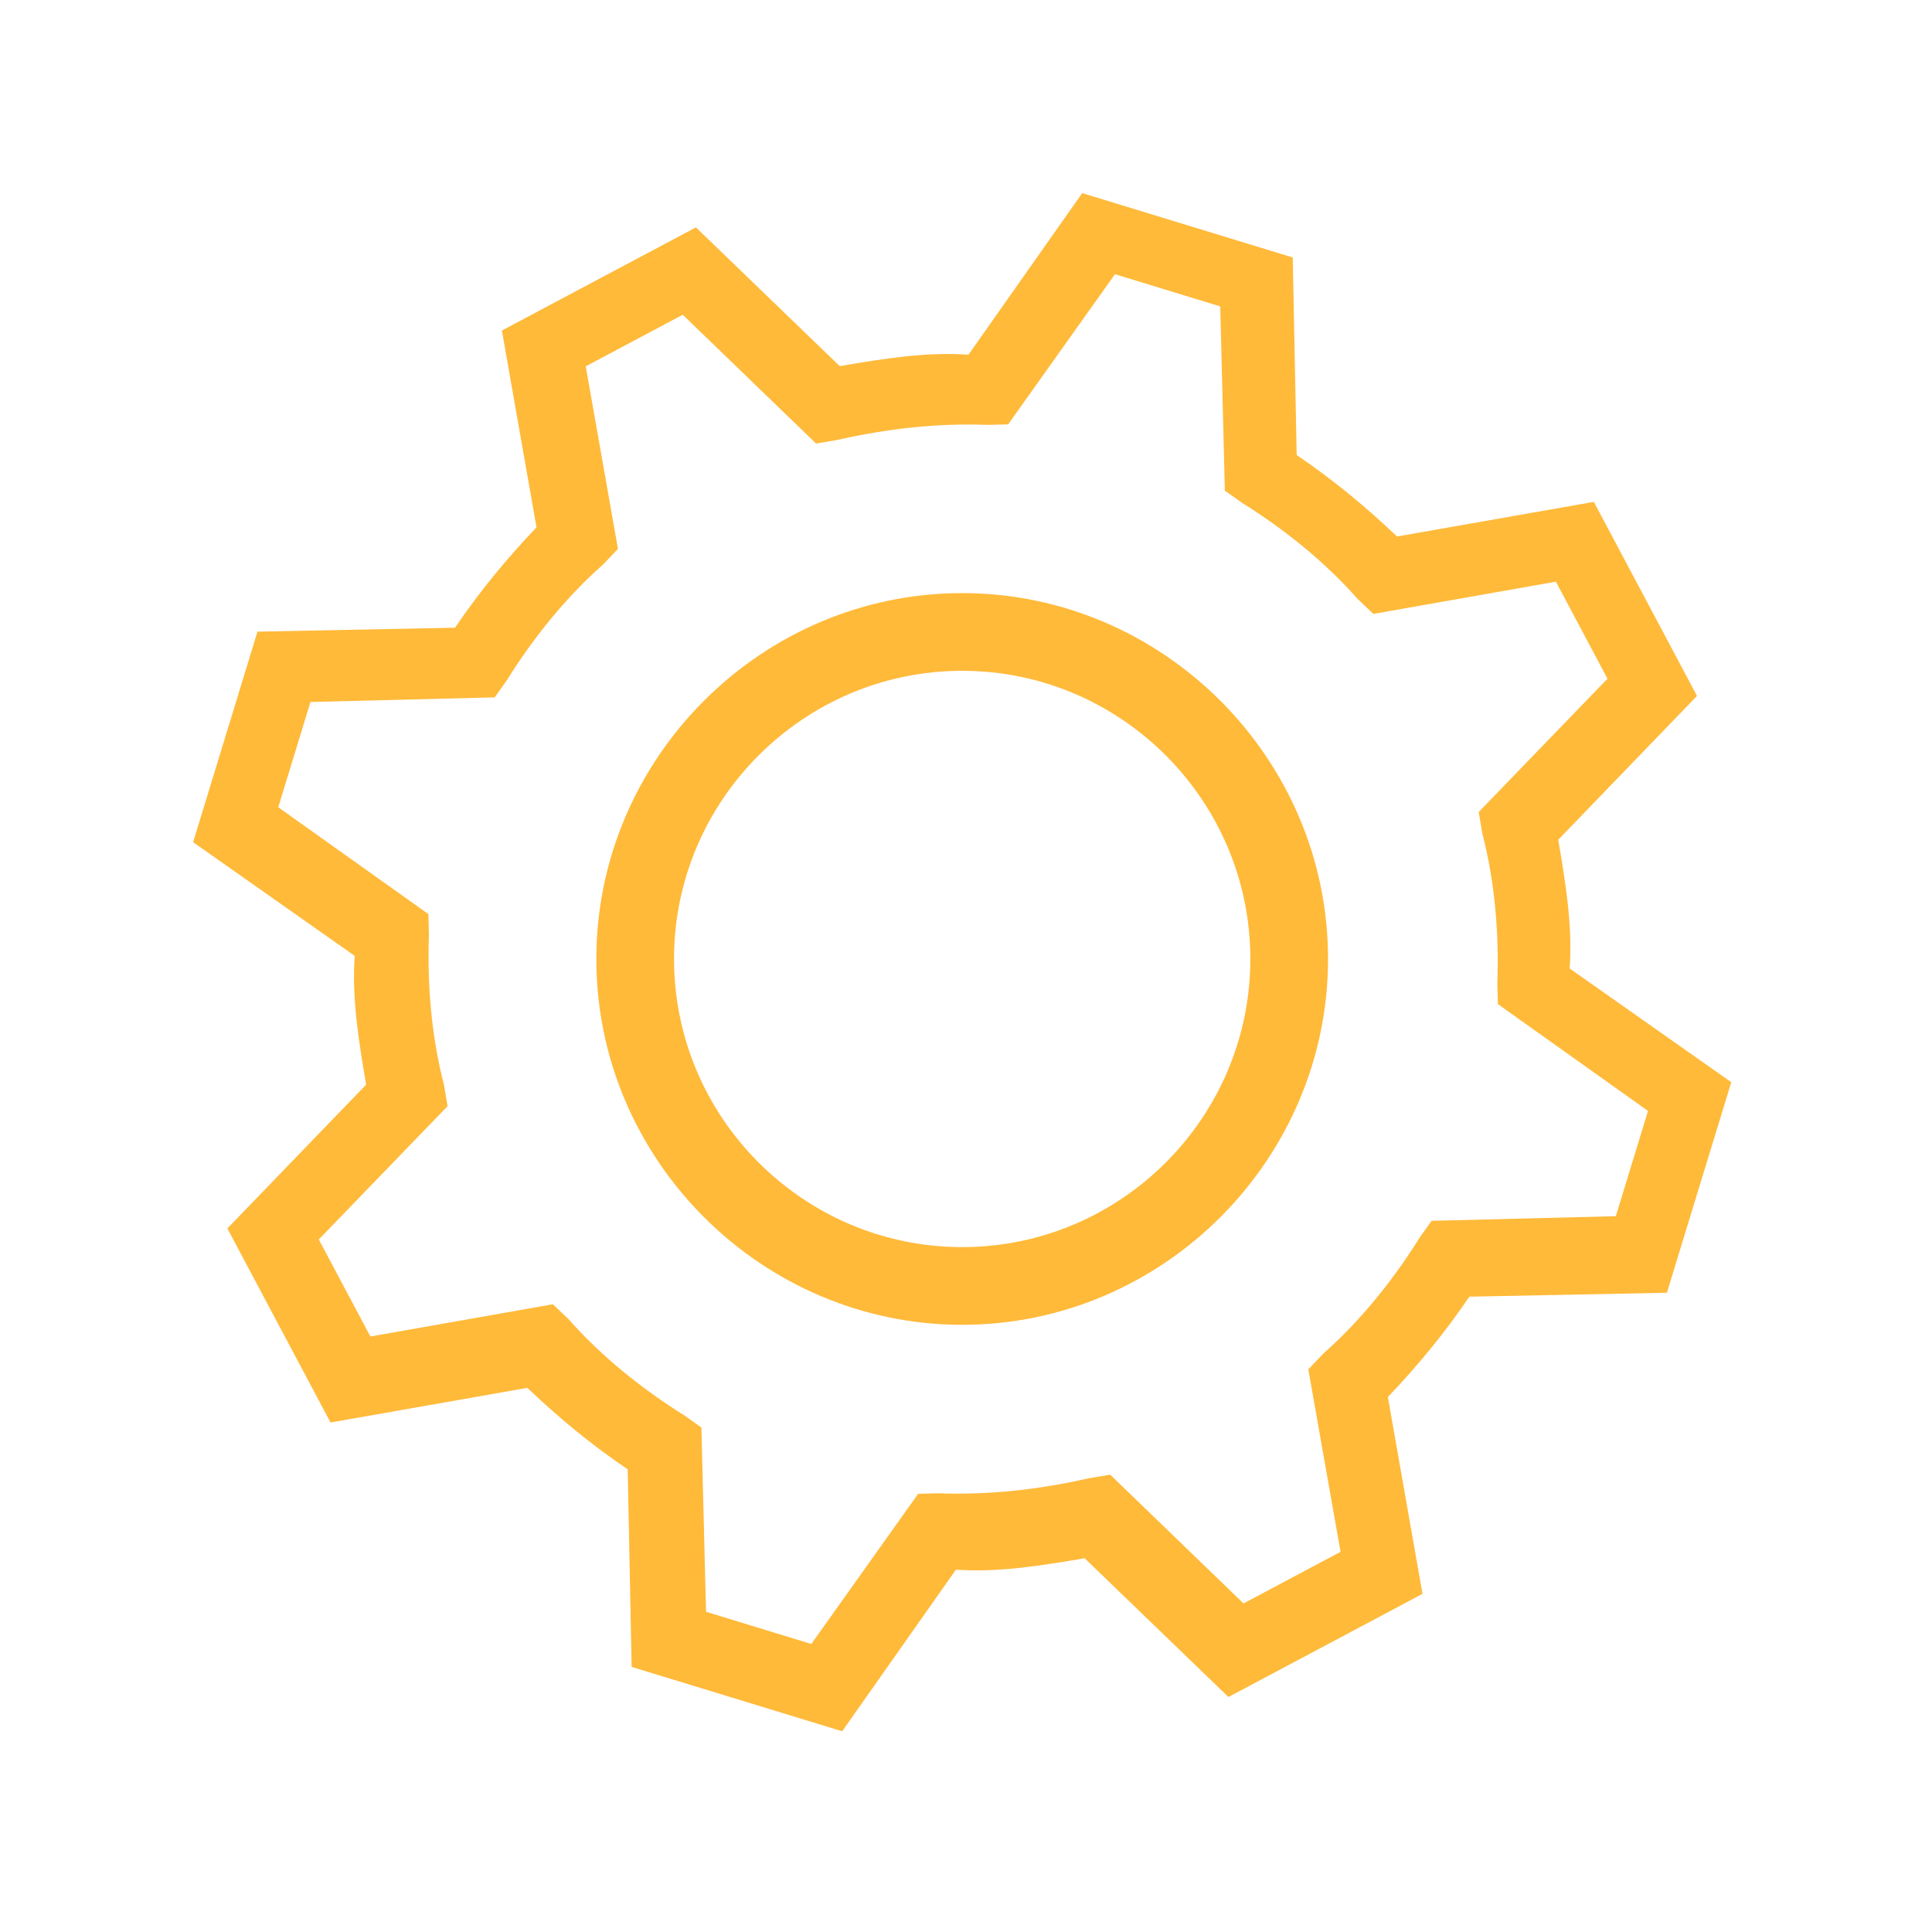
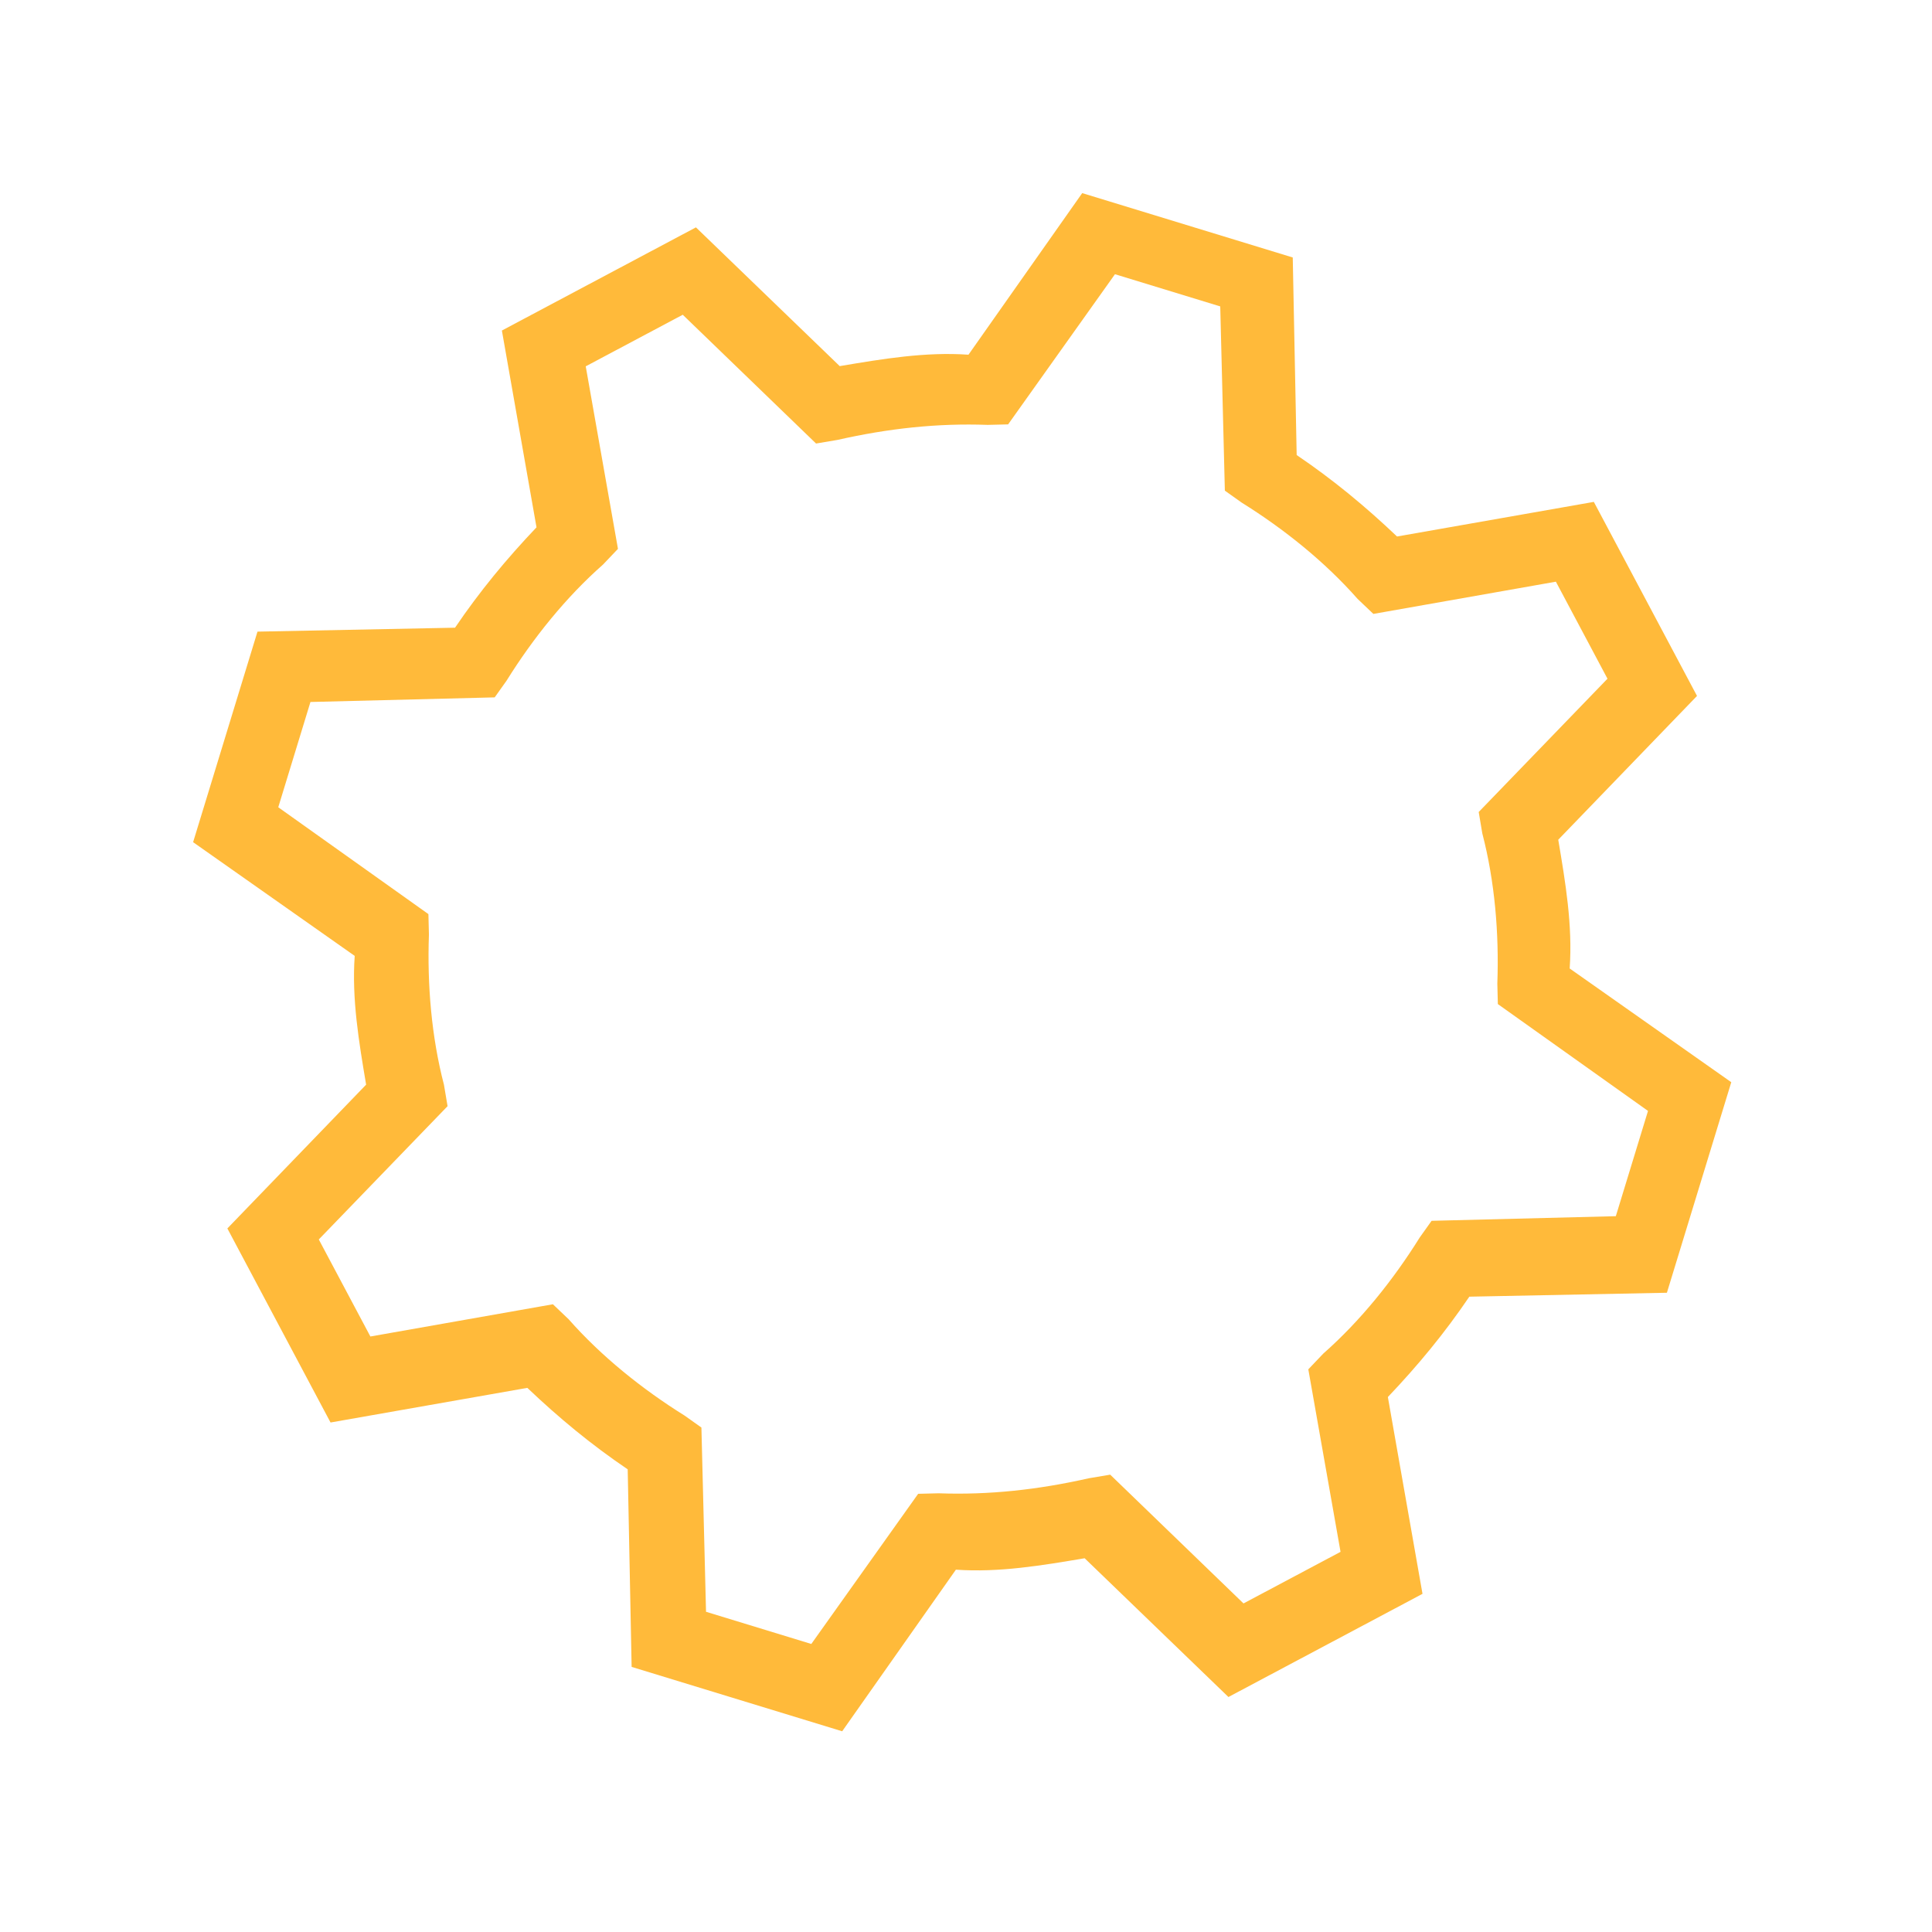
<svg xmlns="http://www.w3.org/2000/svg" width="173" height="173" viewBox="0 0 173 173" fill="none">
  <path d="M75.412 155.026L56.559 149.262L56.207 131.571C52.942 129.36 50.039 126.957 47.22 124.276L29.598 127.377L20.359 110L32.784 97.125C32.138 93.29 31.491 89.454 31.762 85.595L17.292 75.412L23.056 56.559L40.746 56.207C42.957 52.942 45.361 50.039 48.041 47.22L44.941 29.598L62.317 20.359L75.192 32.784C79.028 32.138 82.863 31.491 86.722 31.762L96.906 17.292L115.759 23.056L116.11 40.746C119.375 42.957 122.279 45.361 125.097 48.041L142.719 44.941L151.958 62.317L139.533 75.192C140.18 79.028 140.826 82.863 140.556 86.722L155.026 96.906L149.262 115.759L131.571 116.11C129.36 119.375 126.957 122.279 124.276 125.097L127.377 142.719L110 151.958L97.125 139.533C93.29 140.18 89.454 140.826 85.595 140.556L75.412 155.026ZM63.221 144.326L72.648 147.208L82.216 133.762L84.049 133.716C88.546 133.879 92.936 133.402 97.496 132.371L99.414 132.048L111.349 143.579L120.038 138.959L117.152 122.616L118.493 121.207C121.812 118.281 124.747 114.63 127.128 110.811L128.191 109.317L144.688 108.903L147.57 99.477L134.124 89.909L134.078 88.076C134.241 83.579 133.849 78.911 132.733 74.629L132.41 72.711L143.941 60.775L139.321 52.087L122.978 54.973L121.569 53.632C118.643 50.312 114.992 47.377 111.173 44.997L109.679 43.934L109.266 27.437L99.839 24.555L90.271 38.001L88.438 38.046C83.941 37.884 79.551 38.361 74.991 39.392L73.073 39.715L61.137 28.184L52.449 32.803L55.335 49.147L53.994 50.556C50.674 53.482 47.739 57.133 45.359 60.952L44.296 62.446L27.799 62.859L24.917 72.286L38.362 81.853L38.408 83.686C38.246 88.184 38.638 92.852 39.754 97.134L40.077 99.052L28.546 110.987L33.166 119.676L49.509 116.79L50.918 118.131C53.844 121.45 57.495 124.385 61.314 126.766L62.808 127.829L63.221 144.326Z" fill="#FFBA3A" />
-   <path d="M86.159 118.63C68.184 118.63 53.398 103.845 53.398 85.87C53.398 67.895 68.184 53.109 86.159 53.109C104.133 53.109 118.919 67.895 118.919 85.87C118.919 103.845 104.133 118.63 86.159 118.63ZM86.159 60.067C71.953 60.067 60.356 71.664 60.356 85.87C60.356 100.076 71.953 111.672 86.159 111.672C100.365 111.672 111.961 100.076 111.961 85.87C111.961 71.664 100.365 60.067 86.159 60.067Z" fill="#FFBA3A" />
</svg>